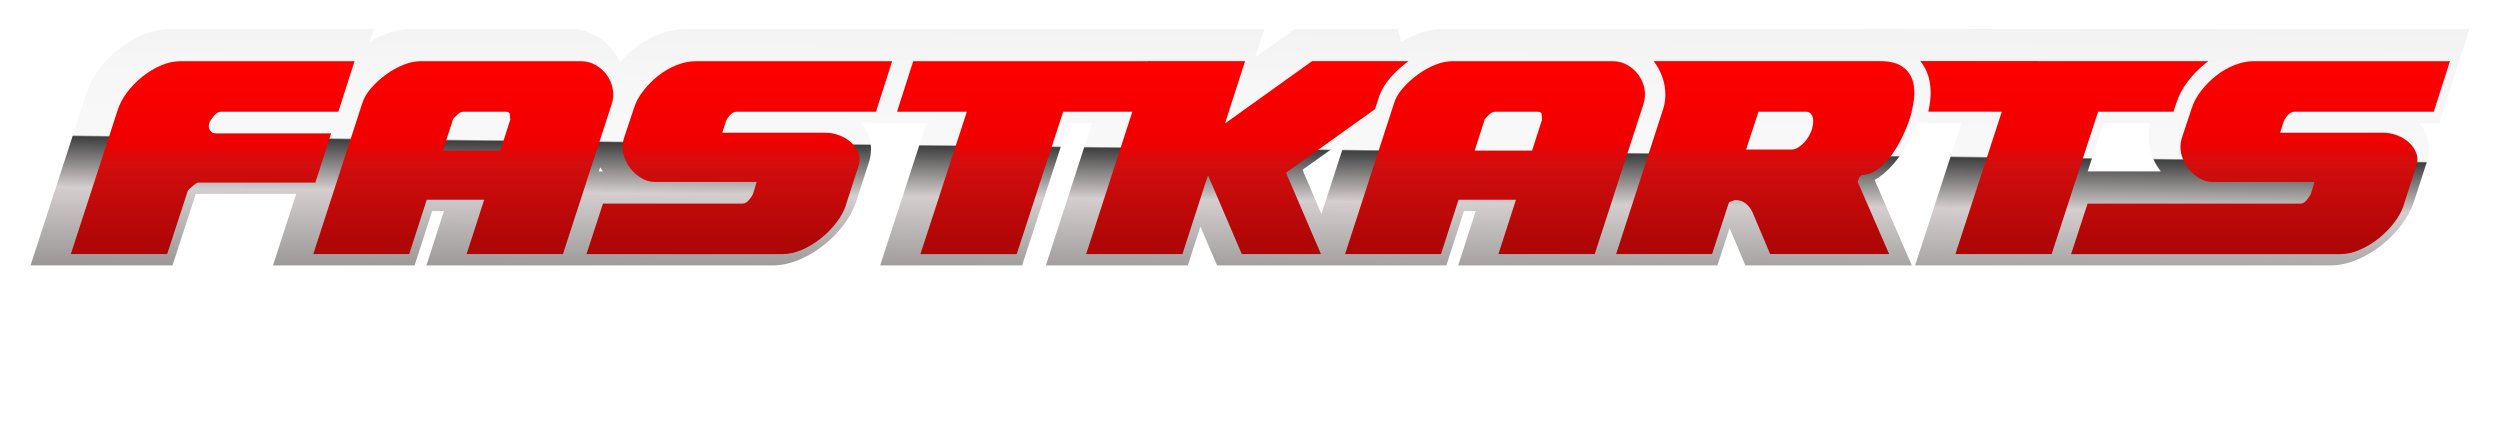
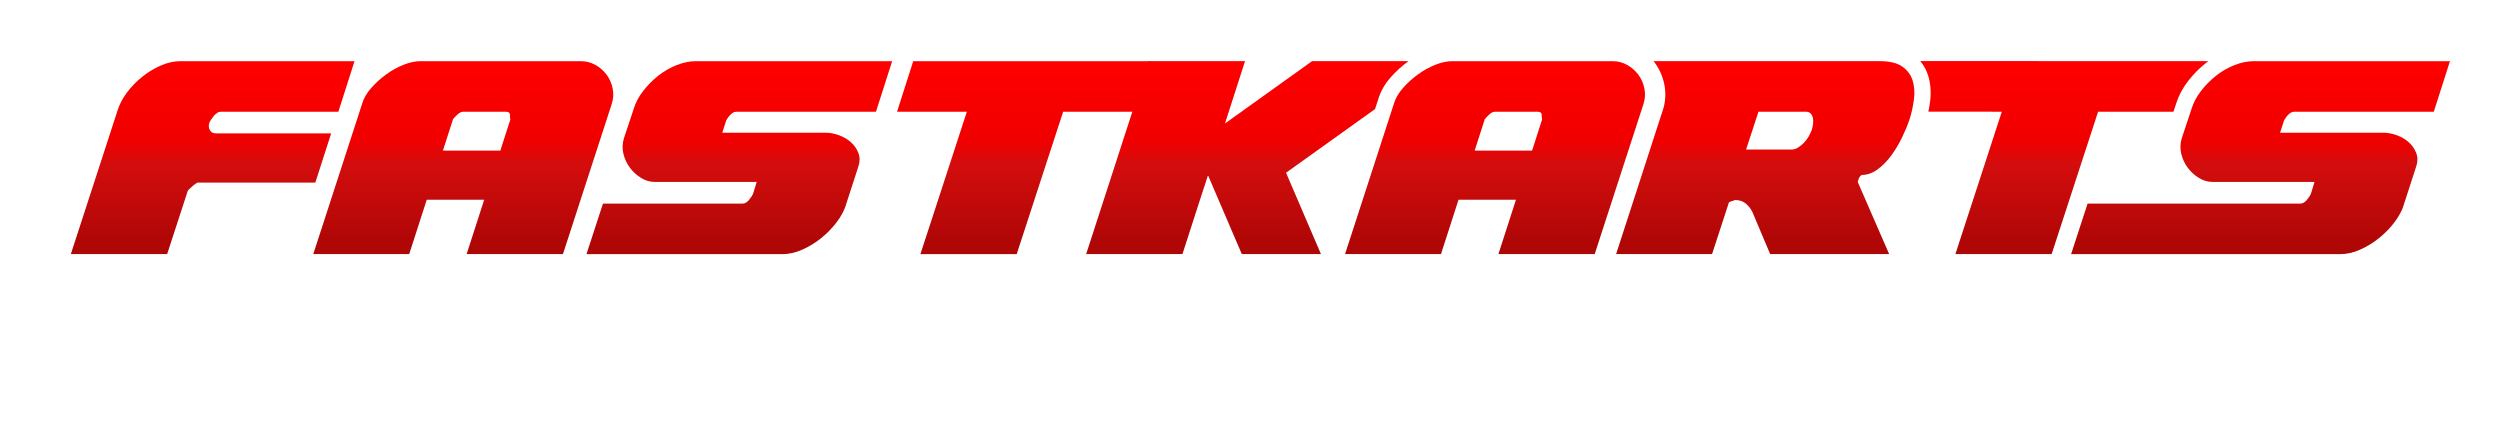
<svg xmlns="http://www.w3.org/2000/svg" width="789" height="138" viewBox="0 0 789 138" fill="none">
  <g filter="url(#filter0_d_81_472)">
    <path d="M315.541 98.231H343.284L340.707 106.291H321.956C321.59 106.291 321.225 106.492 320.859 106.894C320.53 107.296 320.329 107.644 320.256 107.936L320.091 108.046H320.201L316.418 119.669C316.491 119.889 316.528 120.163 316.528 120.492C316.564 120.784 316.783 120.93 317.186 120.93H323.984C324.277 120.93 324.569 120.784 324.862 120.492C325.154 120.199 325.392 119.943 325.574 119.724L329.358 108.046H344.655L340.049 122.246C339.757 123.123 339.263 123.964 338.569 124.768C337.874 125.572 337.088 126.285 336.211 126.907C335.334 127.528 334.402 128.04 333.415 128.442C332.464 128.807 331.569 128.99 330.728 128.99H305.178C304.337 128.99 303.552 128.789 302.82 128.387C302.126 127.985 301.541 127.473 301.066 126.852C300.591 126.23 300.262 125.518 300.079 124.713C299.896 123.909 299.951 123.087 300.244 122.246L305.507 106.072C305.799 105.121 306.293 104.189 306.987 103.275C307.682 102.325 308.486 101.484 309.4 100.753C310.35 99.986 311.355 99.383 312.415 98.944C313.475 98.469 314.517 98.231 315.541 98.231ZM359.466 119.669C359.429 119.852 359.429 120.108 359.466 120.437C359.539 120.766 359.813 120.93 360.288 120.93H367.087C367.306 120.93 367.58 120.784 367.909 120.492C368.238 120.163 368.494 119.889 368.677 119.669L372.46 108.046C372.57 107.753 372.588 107.388 372.515 106.949C372.478 106.51 372.259 106.291 371.857 106.291H364.949C364.546 106.364 364.181 106.602 363.852 107.004C363.56 107.406 363.359 107.753 363.249 108.046L359.466 119.669ZM383.426 98.231C384.449 98.231 385.345 98.469 386.112 98.944C386.88 99.383 387.483 99.986 387.922 100.753C388.36 101.484 388.616 102.325 388.689 103.275C388.799 104.189 388.708 105.121 388.415 106.072L383.152 122.246C382.859 123.123 382.366 123.964 381.671 124.768C380.977 125.572 380.191 126.285 379.314 126.907C378.436 127.528 377.504 128.04 376.517 128.442C375.567 128.807 374.671 128.99 373.831 128.99H348.281C347.44 128.99 346.654 128.807 345.923 128.442C345.229 128.04 344.625 127.528 344.114 126.907C343.638 126.285 343.31 125.572 343.127 124.768C342.981 123.964 343.054 123.123 343.346 122.246L348.61 106.072C348.902 105.121 349.395 104.189 350.09 103.275C350.784 102.325 351.589 101.484 352.502 100.753C353.453 99.986 354.458 99.383 355.518 98.944C356.578 98.469 357.62 98.231 358.643 98.231H383.426ZM424.488 123.672L423.556 119.998L420.65 128.99H405.298L415.277 98.231H430.629L427.065 109.307C427.942 108.21 428.765 107.114 429.532 106.017C430.337 104.884 431.323 103.897 432.493 103.056V102.947C432.676 102.764 433.041 102.435 433.59 101.96C434.138 101.484 434.814 100.991 435.618 100.479C436.459 99.968 437.373 99.492 438.36 99.054C439.383 98.615 440.443 98.341 441.54 98.231H453.163L450.532 106.346H445.323C444.811 106.346 444.135 106.547 443.294 106.949C442.49 107.351 441.668 107.863 440.827 108.484C439.986 109.069 439.219 109.727 438.524 110.458C437.866 111.153 437.428 111.829 437.208 112.487C436.879 113.547 436.843 114.588 437.099 115.612C437.355 116.599 437.793 117.494 438.415 118.299C439.036 119.066 439.785 119.688 440.663 120.163C441.576 120.638 442.49 120.875 443.404 120.875H445.816L443.185 128.99H430.464C429.733 128.99 429.057 128.807 428.436 128.442C427.814 128.076 427.248 127.638 426.736 127.126C426.261 126.578 425.822 125.993 425.42 125.371C425.055 124.75 424.744 124.183 424.488 123.672ZM468.734 107.552L467.143 112.487H476.3L477.89 107.552C477.853 107.333 477.835 107.077 477.835 106.785C477.835 106.456 477.616 106.291 477.177 106.291H470.378C470.086 106.291 469.775 106.437 469.446 106.73C469.154 107.022 468.916 107.278 468.734 107.497V107.552ZM486.279 128.99H470.927L473.723 120.327H464.567L461.77 128.99H446.473L454.259 105.03C454.515 104.153 454.99 103.312 455.684 102.508C456.415 101.704 457.22 100.991 458.097 100.37C458.974 99.712 459.888 99.2 460.838 98.834C461.825 98.432 462.739 98.231 463.58 98.231H489.13C489.97 98.231 490.738 98.432 491.433 98.834C492.164 99.237 492.767 99.766 493.242 100.424C493.717 101.046 494.028 101.777 494.174 102.618C494.357 103.422 494.32 104.226 494.064 105.03L486.279 128.99ZM512.275 106.291L510.301 112.322H517.538C517.904 112.322 518.251 112.213 518.58 111.993C518.946 111.774 519.274 111.518 519.567 111.226C519.859 110.897 520.097 110.549 520.28 110.184C520.499 109.818 520.663 109.489 520.773 109.197C520.846 108.941 520.901 108.649 520.938 108.32C521.011 107.991 521.011 107.68 520.938 107.388C520.901 107.059 520.791 106.803 520.609 106.62C520.426 106.401 520.17 106.291 519.841 106.291H512.275ZM489.576 128.99L499.554 98.231H531.629C533.201 98.231 534.389 98.524 535.193 99.109C536.034 99.693 536.582 100.443 536.838 101.356C537.13 102.27 537.203 103.275 537.057 104.372C536.911 105.469 536.673 106.529 536.344 107.552C536.052 108.429 535.65 109.38 535.138 110.403C534.663 111.427 534.096 112.395 533.439 113.309C532.781 114.186 532.05 114.917 531.245 115.502C530.441 116.087 529.601 116.38 528.723 116.38C528.431 116.599 528.266 116.836 528.23 117.092C528.12 117.348 528.084 117.494 528.12 117.531L533.11 128.99H514.139L511.288 122.246C511.032 121.734 510.685 121.296 510.246 120.93C509.807 120.565 509.277 120.382 508.656 120.382H508.546C508.29 120.455 508.053 120.528 507.834 120.601C507.651 120.674 507.559 120.729 507.559 120.766L504.873 128.99H489.576ZM542.175 98.231H579.952L577.375 106.291H566.08L558.679 128.99H543.327L550.728 106.291H539.598L542.175 98.231ZM627.04 98.231H642.446L632.468 128.99H617.061L620.789 117.586H613.387L609.659 128.99H594.307L604.286 98.231H619.638L615.909 109.745H623.311L627.04 98.231ZM638.381 120.93H648.854L653.624 106.291H643.206L645.783 98.231H682.135L679.558 106.291H668.976L664.206 120.93H674.733L672.101 128.99H635.75L638.381 120.93ZM698.124 106.291L696.151 112.322H703.388C703.753 112.322 704.101 112.213 704.43 111.993C704.795 111.774 705.124 111.518 705.417 111.226C705.709 110.897 705.947 110.549 706.129 110.184C706.349 109.818 706.513 109.489 706.623 109.197C706.696 108.941 706.751 108.649 706.787 108.32C706.86 107.991 706.86 107.68 706.787 107.388C706.751 107.059 706.641 106.803 706.458 106.62C706.276 106.401 706.02 106.291 705.691 106.291H698.124ZM675.425 128.99L685.404 98.231H717.479C719.051 98.231 720.239 98.524 721.043 99.109C721.883 99.693 722.432 100.443 722.688 101.356C722.98 102.27 723.053 103.275 722.907 104.372C722.761 105.469 722.523 106.529 722.194 107.552C721.902 108.429 721.5 109.38 720.988 110.403C720.513 111.427 719.946 112.395 719.288 113.309C718.63 114.186 717.899 114.917 717.095 115.502C716.291 116.087 715.45 116.38 714.573 116.38C714.281 116.599 714.116 116.836 714.079 117.092C713.97 117.348 713.933 117.494 713.97 117.531L718.959 128.99H699.989L697.137 122.246C696.882 121.734 696.534 121.296 696.096 120.93C695.657 120.565 695.127 120.382 694.506 120.382H694.396C694.14 120.455 693.903 120.528 693.683 120.601C693.5 120.674 693.409 120.729 693.409 120.766L690.722 128.99H675.425ZM737.25 98.231H764.993L762.416 106.291H743.665C743.299 106.291 742.934 106.51 742.568 106.949C742.203 107.388 741.965 107.753 741.855 108.046C741.709 108.448 741.727 108.831 741.91 109.197C742.093 109.563 742.422 109.745 742.897 109.745H761.265L758.743 117.586H739.991C739.955 117.586 739.863 117.641 739.717 117.75C739.571 117.823 739.406 117.933 739.224 118.079C739.077 118.225 738.913 118.372 738.73 118.518C738.584 118.664 738.474 118.792 738.401 118.902C738.291 119.011 738.237 119.139 738.237 119.285C738.2 119.359 738.182 119.432 738.182 119.505C738.182 119.578 738.164 119.633 738.127 119.669C738.2 119.889 738.328 120.163 738.511 120.492C738.694 120.784 738.821 120.93 738.895 120.93H757.646L755.014 128.99H726.887C726.046 128.99 725.261 128.807 724.529 128.442C723.835 128.04 723.232 127.528 722.72 126.907C722.245 126.285 721.916 125.572 721.733 124.768C721.587 123.964 721.66 123.123 721.953 122.246L727.216 106.072C727.508 105.121 728.002 104.189 728.696 103.275C729.391 102.325 730.195 101.484 731.109 100.753C732.059 99.986 733.064 99.383 734.124 98.944C735.185 98.469 736.226 98.231 737.25 98.231Z" fill="white" />
-     <path fill-rule="evenodd" clip-rule="evenodd" d="M715.179 9.167L715.167 9.175H779.334L769.852 38.837H763.659C764.499 39.959 765.184 41.192 765.698 42.52C766.786 45.312 766.82 48.379 765.817 51.402L761.818 63.728C760.987 66.229 759.65 68.678 757.826 71.076C756.113 73.329 754.1 75.394 751.83 77.209C749.526 79.059 747.008 80.593 744.336 81.775C741.338 83.094 738.306 83.77 735.334 83.77H640.927L640.918 83.762L640.921 83.754H604.406L619.051 38.82L605.044 38.803C604.506 40.181 603.879 41.616 603.162 43.094C602.015 45.483 600.644 47.77 599.094 49.877C597.381 52.215 595.41 54.194 593.252 55.762C592.721 56.147 592.181 56.49 591.642 56.807L603.385 83.77H550.836V83.762L545.86 71.985L542.014 83.762H504.98L504.977 83.77H460.198L460.207 83.762L465.74 66.614H462.014L456.481 83.762H384.113L378.845 71.488L374.879 83.762H330.074L344.652 38.837H337.226L322.57 83.762H277.774L292.421 38.837H272.01L272.317 39.263C273.017 40.269 273.598 41.358 274.048 42.52C275.127 45.312 275.17 48.379 274.168 51.402L270.168 63.728C269.337 66.229 268 68.678 266.176 71.076C264.463 73.329 262.45 75.394 260.18 77.209C257.876 79.059 255.358 80.593 252.686 81.775C249.688 83.094 246.656 83.77 243.684 83.77H134.561L134.579 83.762L140.112 66.614H136.386L130.853 83.762H86.15L93.484 61.193H61.799L54.441 83.762H9.636L27.298 29.475C28.103 26.871 29.439 24.31 31.264 21.86C32.968 19.565 34.998 17.467 37.294 15.625C39.615 13.758 42.133 12.233 44.788 11.094C47.743 9.818 50.742 9.175 53.697 9.175H117.996L116.702 13.221C118.261 12.265 119.882 11.452 121.543 10.794C124.258 9.715 126.913 9.175 129.44 9.175H180.018C182.87 9.175 185.551 9.877 187.992 11.256C190.236 12.524 192.138 14.195 193.654 16.233C194.439 17.292 195.095 18.426 195.618 19.627C197 18.047 198.527 16.585 200.18 15.274C202.467 13.45 205.002 11.984 207.726 10.905C210.63 9.757 213.56 9.175 216.438 9.175H354.277L354.279 9.167H399.05L396.189 18.049L408.609 9.167H441.243L442.256 13.265C443.838 12.287 445.484 11.457 447.171 10.794C449.886 9.715 452.541 9.175 455.068 9.175H503.443L503.436 9.167H588.023L587.993 9.133L715.179 9.167ZM411.067 53.604L417.048 67.541L424.761 43.804L411.067 53.604ZM188.984 54.1H190.314C190.228 53.998 190.151 53.886 190.065 53.775C189.833 53.465 189.611 53.147 189.399 52.824L188.984 54.1ZM658.872 54.1H681.963C681.878 53.998 681.801 53.886 681.715 53.775C680.182 51.728 679.094 49.407 678.477 46.889C677.823 44.223 677.87 41.512 678.603 38.82H663.856L658.872 54.1Z" fill="url(#paint0_linear_81_472)" />
    <path d="M604.404 83.762V83.754H604.406L604.404 83.762Z" fill="url(#paint1_linear_81_472)" />
    <g filter="url(#filter1_i_81_472)">
      <path d="M108.609 16.027L103.504 31.985H66.39C65.662 31.985 64.942 32.422 64.223 33.287C63.495 34.152 63.032 34.88 62.81 35.454C62.519 36.25 62.553 37.013 62.921 37.732C63.281 38.46 63.932 38.82 64.874 38.82H101.234L96.24 54.34H59.127C59.05 54.34 58.87 54.434 58.587 54.614C58.296 54.794 57.987 55.034 57.662 55.317C57.337 55.608 57.011 55.899 56.686 56.182C56.36 56.473 56.12 56.721 55.983 56.944L49.474 76.91H19.075L33.833 31.548C34.416 29.663 35.392 27.805 36.763 25.955C38.133 24.113 39.743 22.443 41.593 20.961C43.435 19.479 45.405 18.289 47.512 17.381C49.611 16.473 51.675 16.027 53.696 16.027H108.609Z" fill="url(#paint2_linear_81_472)" />
      <path d="M143.992 76.91L149.525 59.762H131.401L125.868 76.91H95.589L110.998 29.484C111.503 27.745 112.463 26.083 113.876 24.49C115.289 22.897 116.857 21.466 118.596 20.207C120.334 18.94 122.159 17.929 124.077 17.167C125.996 16.404 127.786 16.027 129.448 16.027H180.026C181.688 16.027 183.23 16.43 184.643 17.218C186.056 18.015 187.23 19.043 188.172 20.31C189.114 21.578 189.748 23.025 190.073 24.653C190.399 26.28 190.305 27.89 189.799 29.484L174.39 76.91H144H143.992ZM136.506 44.242H154.63L157.773 34.477C157.696 34.04 157.662 33.535 157.662 32.961C157.662 32.31 157.225 31.985 156.36 31.985H142.904C142.322 31.985 141.731 32.276 141.114 32.85C140.497 33.432 140.009 33.938 139.649 34.366V34.477L136.506 44.242Z" fill="url(#paint3_linear_81_472)" />
      <path d="M263.641 61.612C263.059 63.351 262.082 65.124 260.712 66.931C259.333 68.739 257.731 70.392 255.881 71.874C254.039 73.355 252.044 74.572 249.911 75.514C247.778 76.456 245.697 76.927 243.667 76.927H181.808L187.016 60.97H231.076C231.795 60.97 232.489 60.576 233.14 59.779C233.791 58.983 234.228 58.297 234.442 57.715L235.53 54.135H203.298C201.851 54.135 200.437 53.724 199.067 52.884C197.688 52.053 196.515 50.983 195.538 49.681C194.562 48.379 193.876 46.914 193.474 45.287C193.071 43.659 193.131 42.015 193.637 40.344L196.78 30.905C197.363 29.021 198.339 27.197 199.709 25.424C201.08 23.651 202.656 22.058 204.429 20.644C206.202 19.231 208.138 18.109 210.236 17.278C212.335 16.447 214.399 16.027 216.42 16.027H278.279L273.174 31.985H229.114C228.386 31.985 227.684 32.387 226.999 33.175C226.313 33.972 225.894 34.657 225.748 35.24L224.66 38.606H257.217C258.665 38.606 260.112 38.88 261.56 39.419C263.007 39.959 264.258 40.704 265.303 41.646C266.348 42.589 267.127 43.711 267.632 45.013C268.138 46.315 268.138 47.728 267.632 49.244L263.615 61.612H263.641Z" fill="url(#paint4_linear_81_472)" />
      <path d="M359.71 16.027L354.605 31.985H332.249L317.594 76.918H287.204L301.859 31.985H279.829L284.934 16.027H359.71Z" fill="url(#paint5_linear_81_472)" />
      <path d="M602.742 15.993C603.907 17.372 604.764 18.957 605.295 20.738C606.04 23.248 606.228 25.98 605.843 28.867C605.706 29.903 605.534 30.931 605.312 31.951L628.49 31.976L613.843 76.91H644.224L658.879 31.976H682.665L683.547 29.321C684.31 26.871 685.577 24.499 687.308 22.263C688.926 20.173 690.811 18.272 692.892 16.61C693.149 16.404 693.406 16.207 693.672 16.019L602.742 15.993Z" fill="url(#paint6_linear_81_472)" />
      <path d="M755.291 61.612C754.709 63.351 753.732 65.124 752.362 66.931C750.983 68.739 749.381 70.392 747.531 71.874C745.689 73.355 743.694 74.572 741.561 75.514C739.428 76.456 737.347 76.927 735.317 76.927H650.357L655.565 60.97H722.726C723.445 60.97 724.139 60.576 724.79 59.779C725.441 58.983 725.878 58.297 726.092 57.715L727.18 54.135H694.948C693.501 54.135 692.087 53.724 690.717 52.884C689.338 52.053 688.165 50.983 687.188 49.681C686.212 48.379 685.526 46.914 685.124 45.287C684.73 43.659 684.781 42.015 685.287 40.344L688.43 30.905C689.013 29.021 689.989 27.197 691.359 25.424C692.73 23.651 694.306 22.058 696.079 20.644C697.852 19.231 699.788 18.109 701.886 17.278C703.985 16.447 706.049 16.027 708.07 16.027H769.929L764.824 31.985H720.764C720.036 31.985 719.334 32.387 718.649 33.175C717.963 33.972 717.544 34.657 717.398 35.24L716.31 38.606H748.867C750.315 38.606 751.762 38.88 753.21 39.419C754.657 39.959 755.908 40.704 756.953 41.646C757.998 42.589 758.777 43.711 759.282 45.013C759.788 46.315 759.788 47.728 759.282 49.244L755.265 61.612H755.291Z" fill="url(#paint7_linear_81_472)" />
      <path d="M441.243 16.019C441.243 16.019 441.209 16.045 441.191 16.053C439.17 17.526 437.303 19.222 435.658 21.081C433.765 23.214 432.438 25.535 431.718 27.959L430.69 31.137L402.596 51.24L413.611 76.91H388.635L378.031 52.19H377.919L375.65 59.111L369.902 76.91H339.512L359.264 16.019H389.654L383.324 35.694L410.81 16.019H441.243Z" fill="url(#paint8_linear_81_472)" />
      <path d="M469.62 76.91L475.153 59.762H457.029L451.496 76.91H421.217L436.626 29.484C437.132 27.745 438.091 26.083 439.504 24.49C440.918 22.897 442.485 21.466 444.224 20.207C445.963 18.94 447.787 17.929 449.706 17.167C451.624 16.404 453.414 16.027 455.076 16.027H505.654C507.316 16.027 508.858 16.43 510.262 17.218C511.676 18.015 512.849 19.043 513.791 20.31C514.734 21.578 515.367 23.025 515.693 24.653C516.018 26.28 515.924 27.89 515.419 29.484L500.01 76.91H469.62ZM462.125 44.242H480.25L483.393 34.477C483.316 34.04 483.282 33.535 483.282 32.961C483.282 32.31 482.845 31.985 481.98 31.985H468.524C467.941 31.985 467.35 32.276 466.733 32.85C466.117 33.432 465.629 33.938 465.269 34.366V34.477L462.125 44.242Z" fill="url(#paint9_linear_81_472)" />
      <path d="M600.369 22.212C599.83 20.404 598.742 18.914 597.115 17.758C595.487 16.601 593.115 16.019 590.005 16.019H518.588C518.716 16.165 518.836 16.319 518.947 16.473C520.455 18.511 521.474 20.841 521.988 23.394C522.476 25.835 522.399 28.285 521.757 30.691C521.757 30.7 521.757 30.717 521.748 30.726L519.35 38.109L508.369 71.959L506.768 76.91H537.046L542.365 60.627C542.365 60.559 542.562 60.447 542.956 60.302C543.359 60.156 543.804 60.01 544.318 59.865H544.532C545.765 59.865 546.81 60.233 547.676 60.953C548.549 61.681 549.234 62.546 549.74 63.556L555.384 76.91H592.935L583.059 54.229C582.99 54.152 583.059 53.861 583.273 53.355C583.35 52.85 583.676 52.379 584.249 51.942C585.988 51.942 587.65 51.368 589.243 50.212C590.836 49.055 592.284 47.591 593.586 45.818C594.888 44.045 596.027 42.143 597.003 40.113C597.98 38.092 598.759 36.207 599.342 34.477C599.993 32.447 600.464 30.349 600.746 28.182C601.038 26.006 600.909 24.019 600.369 22.212ZM568.9 35.993C568.789 36.644 568.661 37.227 568.515 37.732C568.301 38.306 567.993 38.957 567.598 39.685C567.196 40.404 566.708 41.072 566.125 41.689C565.551 42.306 564.918 42.828 564.232 43.265C563.539 43.702 562.836 43.916 562.117 43.916H547.787L551.693 31.976H566.673C567.324 31.976 567.83 32.173 568.19 32.576C568.549 32.97 568.789 33.475 568.9 34.092C569.003 34.709 569.003 35.342 568.9 35.993Z" fill="url(#paint10_linear_81_472)" />
    </g>
  </g>
  <defs>
    <filter id="filter0_d_81_472" x="0.836" y="0.333" width="787.298" height="137.458" filterUnits="userSpaceOnUse" color-interpolation-filters="sRGB">
      <feFlood flood-opacity="0" result="BackgroundImageFix" />
      <feColorMatrix in="SourceAlpha" type="matrix" values="0 0 0 0 0 0 0 0 0 0 0 0 0 0 0 0 0 0 127 0" result="hardAlpha" />
      <feOffset />
      <feGaussianBlur stdDeviation="4.4" />
      <feComposite in2="hardAlpha" operator="out" />
      <feColorMatrix type="matrix" values="0 0 0 0 0 0 0 0 0 0 0 0 0 0 0 0 0 0 0.5 0" />
      <feBlend mode="normal" in2="BackgroundImageFix" result="effect1_dropShadow_81_472" />
      <feBlend mode="normal" in="SourceGraphic" in2="effect1_dropShadow_81_472" result="shape" />
    </filter>
    <filter id="filter1_i_81_472" x="19.075" y="15.993" width="752.494" height="62.574" filterUnits="userSpaceOnUse" color-interpolation-filters="sRGB">
      <feFlood flood-opacity="0" result="BackgroundImageFix" />
      <feBlend mode="normal" in="SourceGraphic" in2="BackgroundImageFix" result="shape" />
      <feColorMatrix in="SourceAlpha" type="matrix" values="0 0 0 0 0 0 0 0 0 0 0 0 0 0 0 0 0 0 127 0" result="hardAlpha" />
      <feOffset dx="3.28" dy="3.28" />
      <feGaussianBlur stdDeviation="0.82" />
      <feComposite in2="hardAlpha" operator="arithmetic" k2="-1" k3="1" />
      <feColorMatrix type="matrix" values="0 0 0 0 0 0 0 0 0 0 0 0 0 0 0 0 0 0 0.5 0" />
      <feBlend mode="normal" in2="shape" result="effect1_innerShadow_81_472" />
    </filter>
    <linearGradient id="paint0_linear_81_472" x1="347.676" y1="-32.792" x2="345.839" y2="131.524" gradientUnits="userSpaceOnUse">
      <stop offset="0.092" stop-color="#E3E3E3" />
      <stop offset="0.159" stop-color="#EAEAEA" />
      <stop offset="0.225" stop-color="#F2F2F2" />
      <stop offset="0.365" stop-color="#F7F7F7" />
      <stop offset="0.481" stop-color="#F8F8F8" />
      <stop offset="0.484" stop-color="#3F3F3F" />
      <stop offset="0.581" stop-color="#D4CECE" />
      <stop offset="1" stop-color="#343434" />
    </linearGradient>
    <linearGradient id="paint1_linear_81_472" x1="347.676" y1="-32.792" x2="345.839" y2="131.524" gradientUnits="userSpaceOnUse">
      <stop offset="0.092" stop-color="#E3E3E3" />
      <stop offset="0.159" stop-color="#EAEAEA" />
      <stop offset="0.225" stop-color="#F2F2F2" />
      <stop offset="0.365" stop-color="#F7F7F7" />
      <stop offset="0.481" stop-color="#F8F8F8" />
      <stop offset="0.484" stop-color="#3F3F3F" />
      <stop offset="0.581" stop-color="#D4CECE" />
      <stop offset="1" stop-color="#343434" />
    </linearGradient>
    <linearGradient id="paint2_linear_81_472" x1="63.842" y1="16.027" x2="63.842" y2="76.91" gradientUnits="userSpaceOnUse">
      <stop stop-color="#FF0000" />
      <stop offset="0.418" stop-color="#F00000" />
      <stop offset="0.529" stop-color="#D40D0D" />
      <stop offset="0.947" stop-color="#AF0606" />
    </linearGradient>
    <linearGradient id="paint3_linear_81_472" x1="142.926" y1="16.027" x2="142.926" y2="76.91" gradientUnits="userSpaceOnUse">
      <stop stop-color="#FF0000" />
      <stop offset="0.418" stop-color="#F00000" />
      <stop offset="0.529" stop-color="#D40D0D" />
      <stop offset="0.947" stop-color="#AF0606" />
    </linearGradient>
    <linearGradient id="paint4_linear_81_472" x1="230.044" y1="16.027" x2="230.044" y2="76.927" gradientUnits="userSpaceOnUse">
      <stop stop-color="#FF0000" />
      <stop offset="0.418" stop-color="#F00000" />
      <stop offset="0.529" stop-color="#D40D0D" />
      <stop offset="0.947" stop-color="#AF0606" />
    </linearGradient>
    <linearGradient id="paint5_linear_81_472" x1="319.769" y1="16.027" x2="319.769" y2="76.918" gradientUnits="userSpaceOnUse">
      <stop stop-color="#FF0000" />
      <stop offset="0.418" stop-color="#F00000" />
      <stop offset="0.529" stop-color="#D40D0D" />
      <stop offset="0.947" stop-color="#AF0606" />
    </linearGradient>
    <linearGradient id="paint6_linear_81_472" x1="648.207" y1="15.993" x2="648.207" y2="76.91" gradientUnits="userSpaceOnUse">
      <stop stop-color="#FF0000" />
      <stop offset="0.418" stop-color="#F00000" />
      <stop offset="0.529" stop-color="#D40D0D" />
      <stop offset="0.947" stop-color="#AF0606" />
    </linearGradient>
    <linearGradient id="paint7_linear_81_472" x1="710.143" y1="16.027" x2="710.143" y2="76.927" gradientUnits="userSpaceOnUse">
      <stop stop-color="#FF0000" />
      <stop offset="0.418" stop-color="#F00000" />
      <stop offset="0.529" stop-color="#D40D0D" />
      <stop offset="0.947" stop-color="#AF0606" />
    </linearGradient>
    <linearGradient id="paint8_linear_81_472" x1="390.378" y1="16.019" x2="390.378" y2="76.91" gradientUnits="userSpaceOnUse">
      <stop stop-color="#FF0000" />
      <stop offset="0.418" stop-color="#F00000" />
      <stop offset="0.529" stop-color="#D40D0D" />
      <stop offset="0.947" stop-color="#AF0606" />
    </linearGradient>
    <linearGradient id="paint9_linear_81_472" x1="468.55" y1="16.027" x2="468.55" y2="76.91" gradientUnits="userSpaceOnUse">
      <stop stop-color="#FF0000" />
      <stop offset="0.418" stop-color="#F00000" />
      <stop offset="0.529" stop-color="#D40D0D" />
      <stop offset="0.947" stop-color="#AF0606" />
    </linearGradient>
    <linearGradient id="paint10_linear_81_472" x1="553.833" y1="16.019" x2="553.833" y2="76.91" gradientUnits="userSpaceOnUse">
      <stop stop-color="#FF0000" />
      <stop offset="0.418" stop-color="#F00000" />
      <stop offset="0.529" stop-color="#D40D0D" />
      <stop offset="0.947" stop-color="#AF0606" />
    </linearGradient>
  </defs>
</svg>